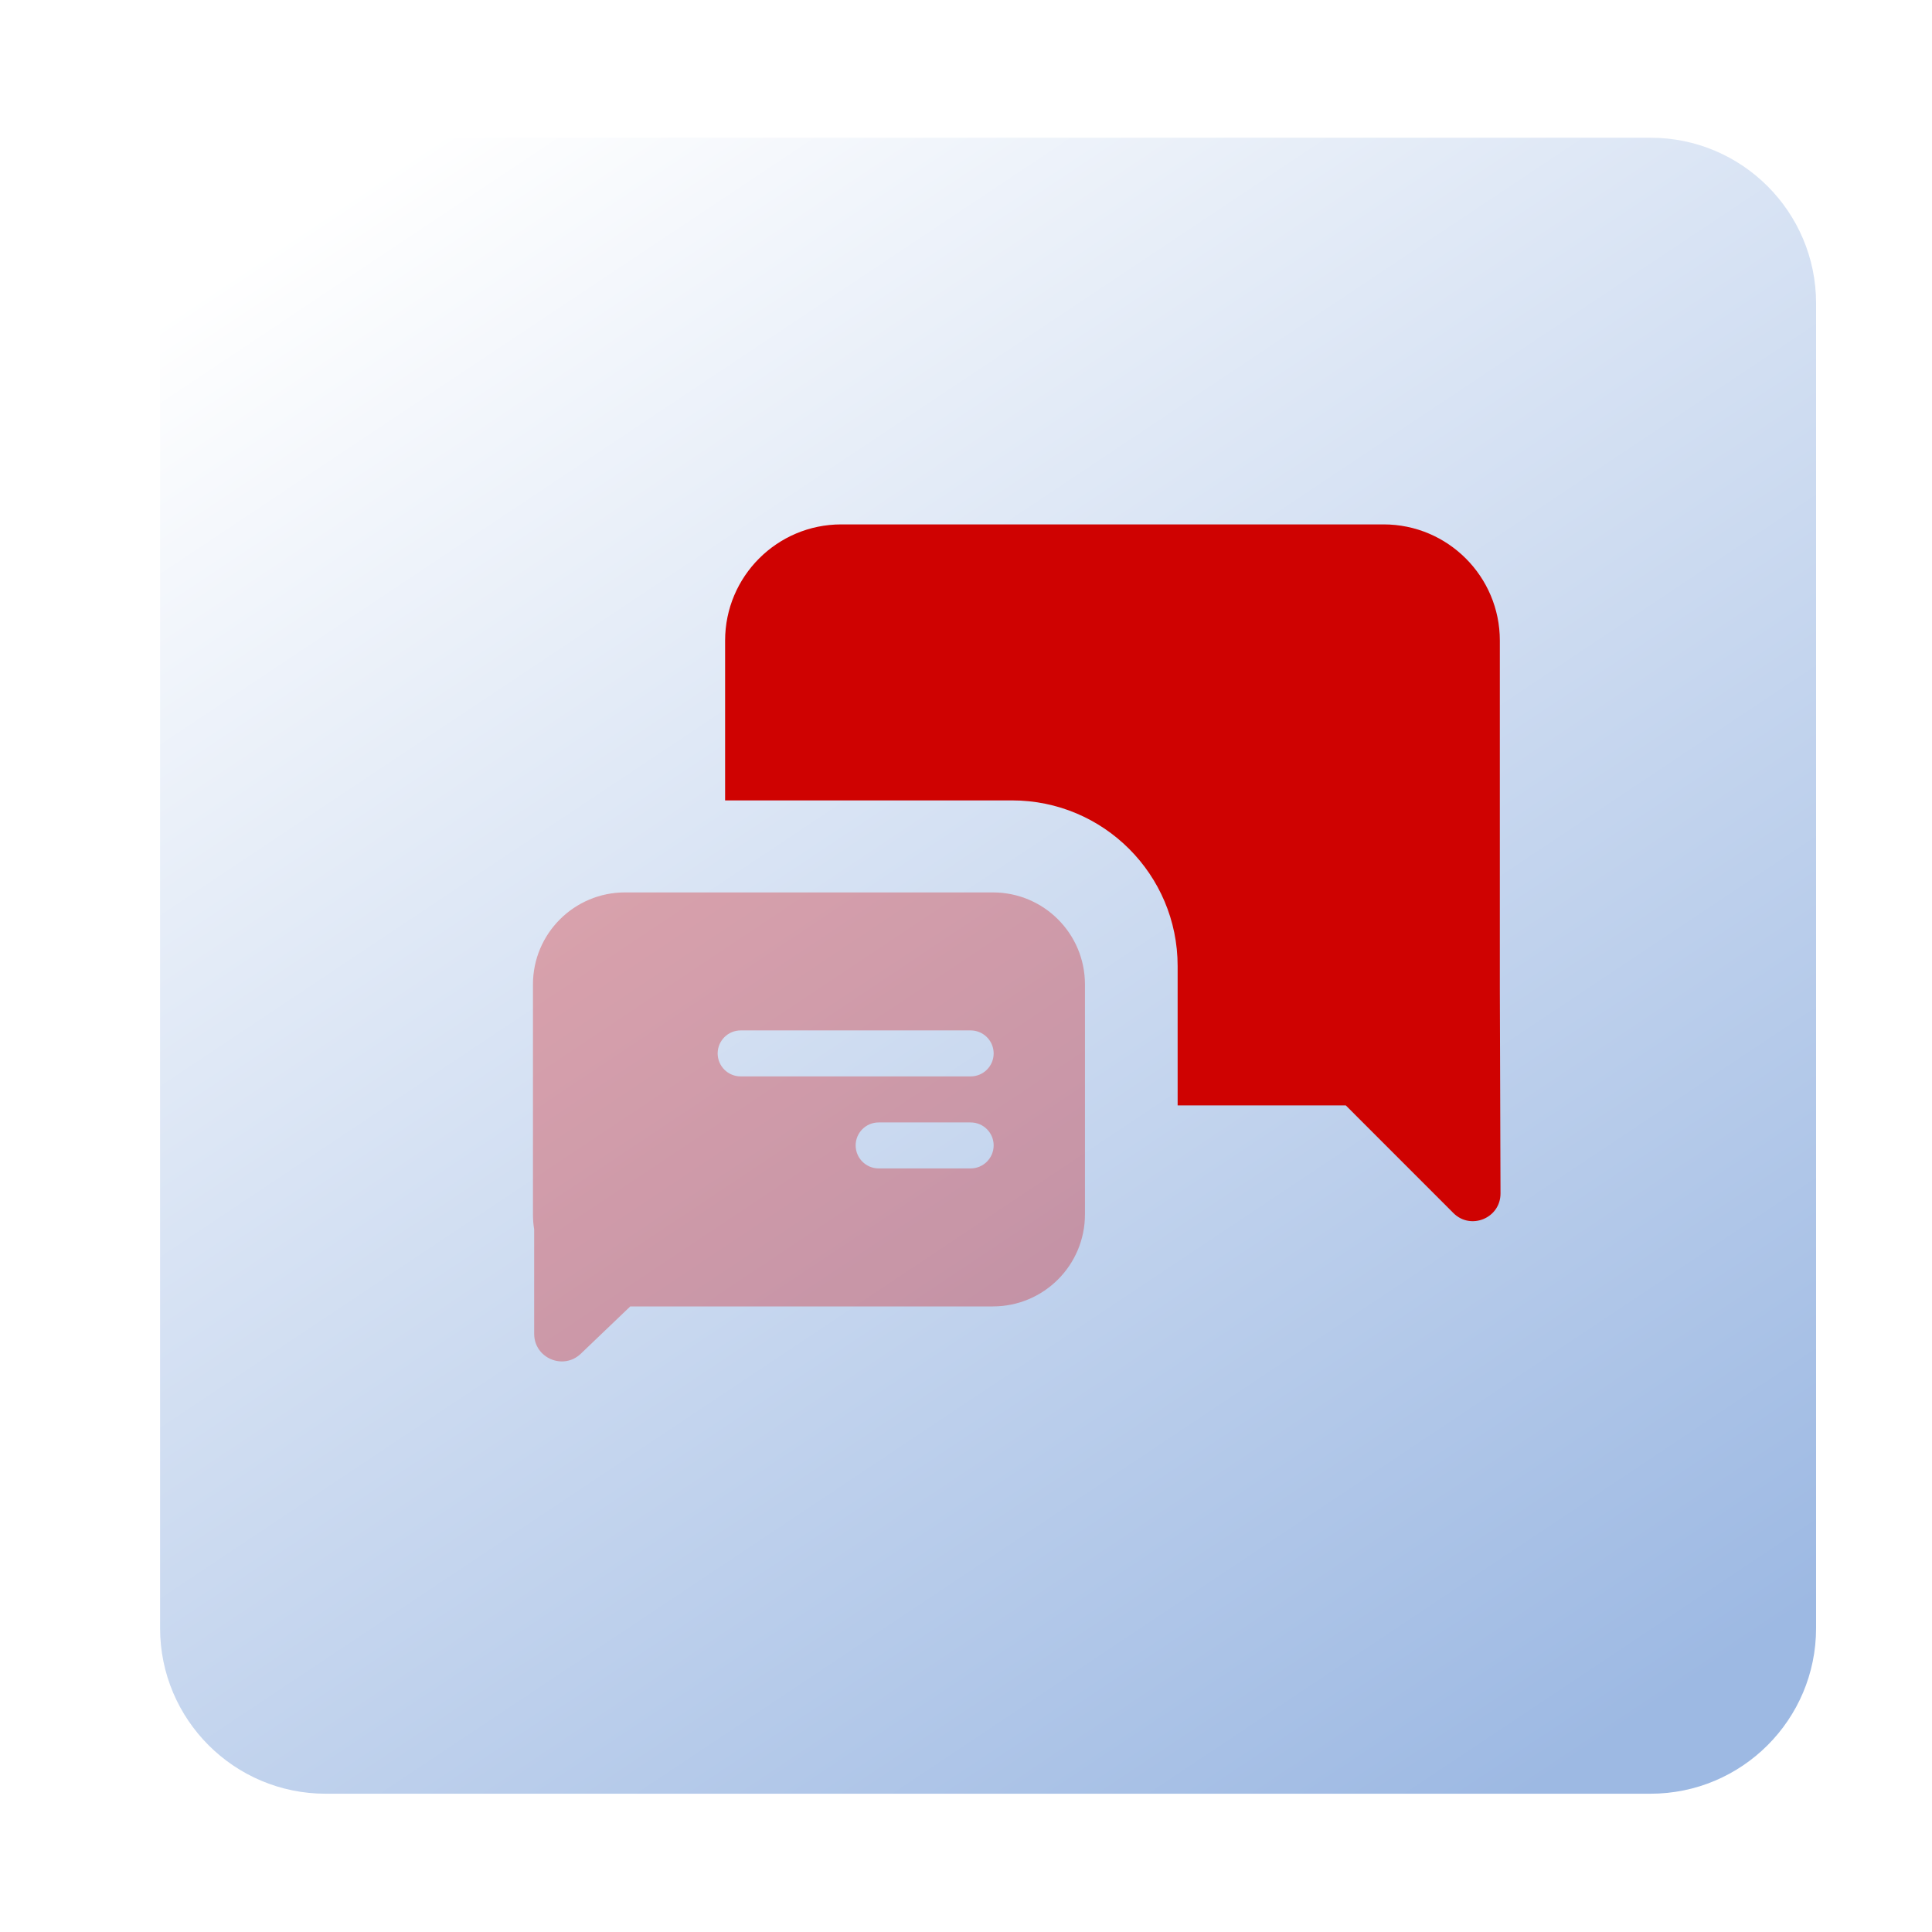
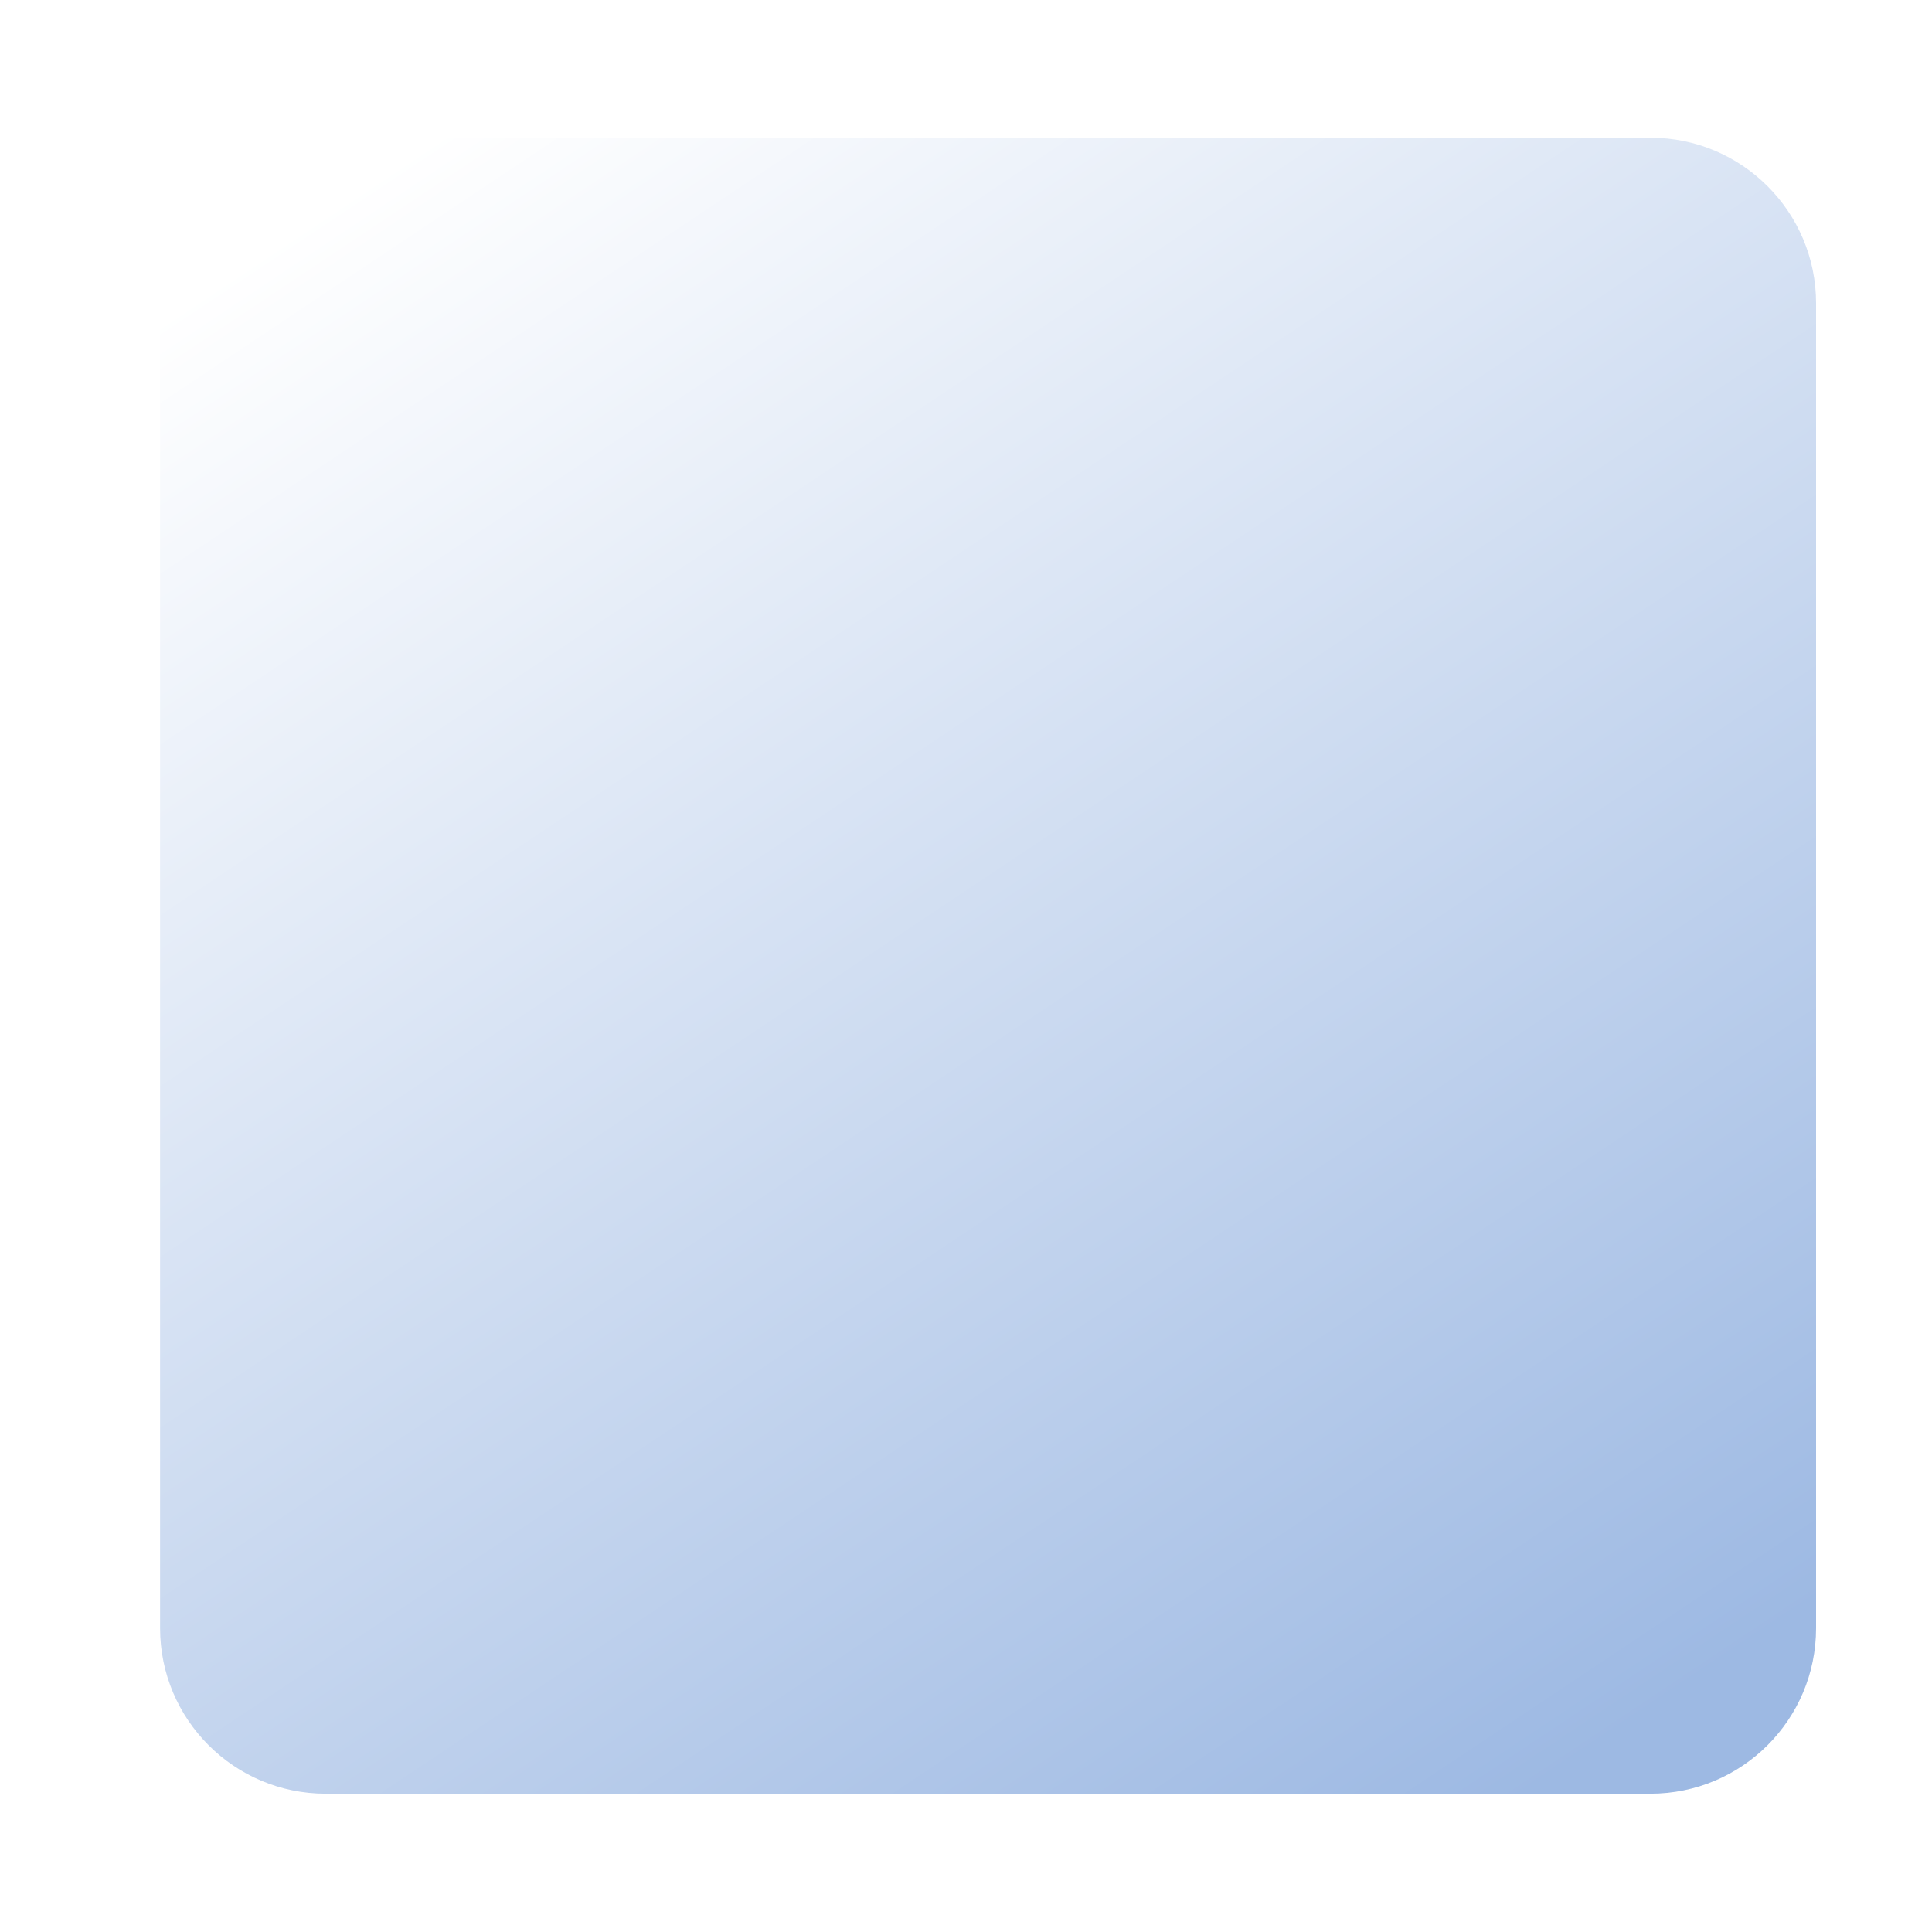
<svg xmlns="http://www.w3.org/2000/svg" width="35" height="35" viewBox="0 0 35 35" fill="none">
  <g filter="url(#filter0_d_3_589)">
    <path d="M2.9 3.495C2.9 1.838 4.243 0.495 5.9 0.495H29.9C31.557 0.495 32.9 1.838 32.9 3.495V27.495C32.9 29.152 31.557 30.495 29.9 30.495H5.9C4.243 30.495 2.9 29.152 2.9 27.495V3.495Z" fill="url(#paint0_linear_3_589)" />
-     <path d="M25.065 7.5C26.228 7.5 27.171 8.443 27.171 9.605V15.921L27.183 19.62C27.185 20.066 26.645 20.291 26.33 19.976L24.381 18.026H21.334V15.5C21.334 13.843 19.991 12.5 18.334 12.5H13.136V9.605C13.136 8.443 14.078 7.5 15.241 7.5H25.065Z" fill="#CF0201" />
-     <path opacity="0.3" d="M17.988 14.167C18.909 14.167 19.655 14.913 19.655 15.834V20C19.655 20.92 18.909 21.667 17.988 21.667H11.418L10.522 22.524C10.204 22.828 9.677 22.603 9.677 22.163V20.27C9.662 20.182 9.655 20.092 9.655 20V15.834C9.655 14.913 10.402 14.167 11.322 14.167H17.988ZM15.918 18.334C15.688 18.334 15.501 18.52 15.501 18.75C15.501 18.98 15.688 19.167 15.918 19.167H17.584C17.814 19.167 18.001 18.98 18.001 18.75C18.001 18.52 17.814 18.334 17.584 18.334H15.918ZM13.418 16.667C13.188 16.667 13.001 16.854 13.001 17.084C13.001 17.314 13.188 17.5 13.418 17.5H17.584C17.814 17.5 18.001 17.314 18.001 17.084C18.001 16.854 17.814 16.667 17.584 16.667H13.418Z" fill="#CF0201" />
  </g>
  <defs>
    <filter id="filter0_d_3_589" x="0.9" y="0.495" width="34" height="34" filterUnits="userSpaceOnUse" color-interpolation-filters="sRGB">
      <feFlood flood-opacity="0" result="BackgroundImageFix" />
      <feColorMatrix in="SourceAlpha" type="matrix" values="0 0 0 0 0 0 0 0 0 0 0 0 0 0 0 0 0 0 127 0" result="hardAlpha" />
      <feOffset dy="2" />
      <feGaussianBlur stdDeviation="1" />
      <feComposite in2="hardAlpha" operator="out" />
      <feColorMatrix type="matrix" values="0 0 0 0 0 0 0 0 0 0 0 0 0 0 0 0 0 0 0.75 0" />
      <feBlend mode="normal" in2="BackgroundImageFix" result="effect1_dropShadow_3_589" />
      <feBlend mode="normal" in="SourceGraphic" in2="effect1_dropShadow_3_589" result="shape" />
    </filter>
    <linearGradient id="paint0_linear_3_589" x1="7.9" y1="0.412" x2="27.9" y2="30.412" gradientUnits="userSpaceOnUse">
      <stop stop-color="white" />
      <stop offset="1" stop-color="#9DB9E3" />
    </linearGradient>
  </defs>
</svg>